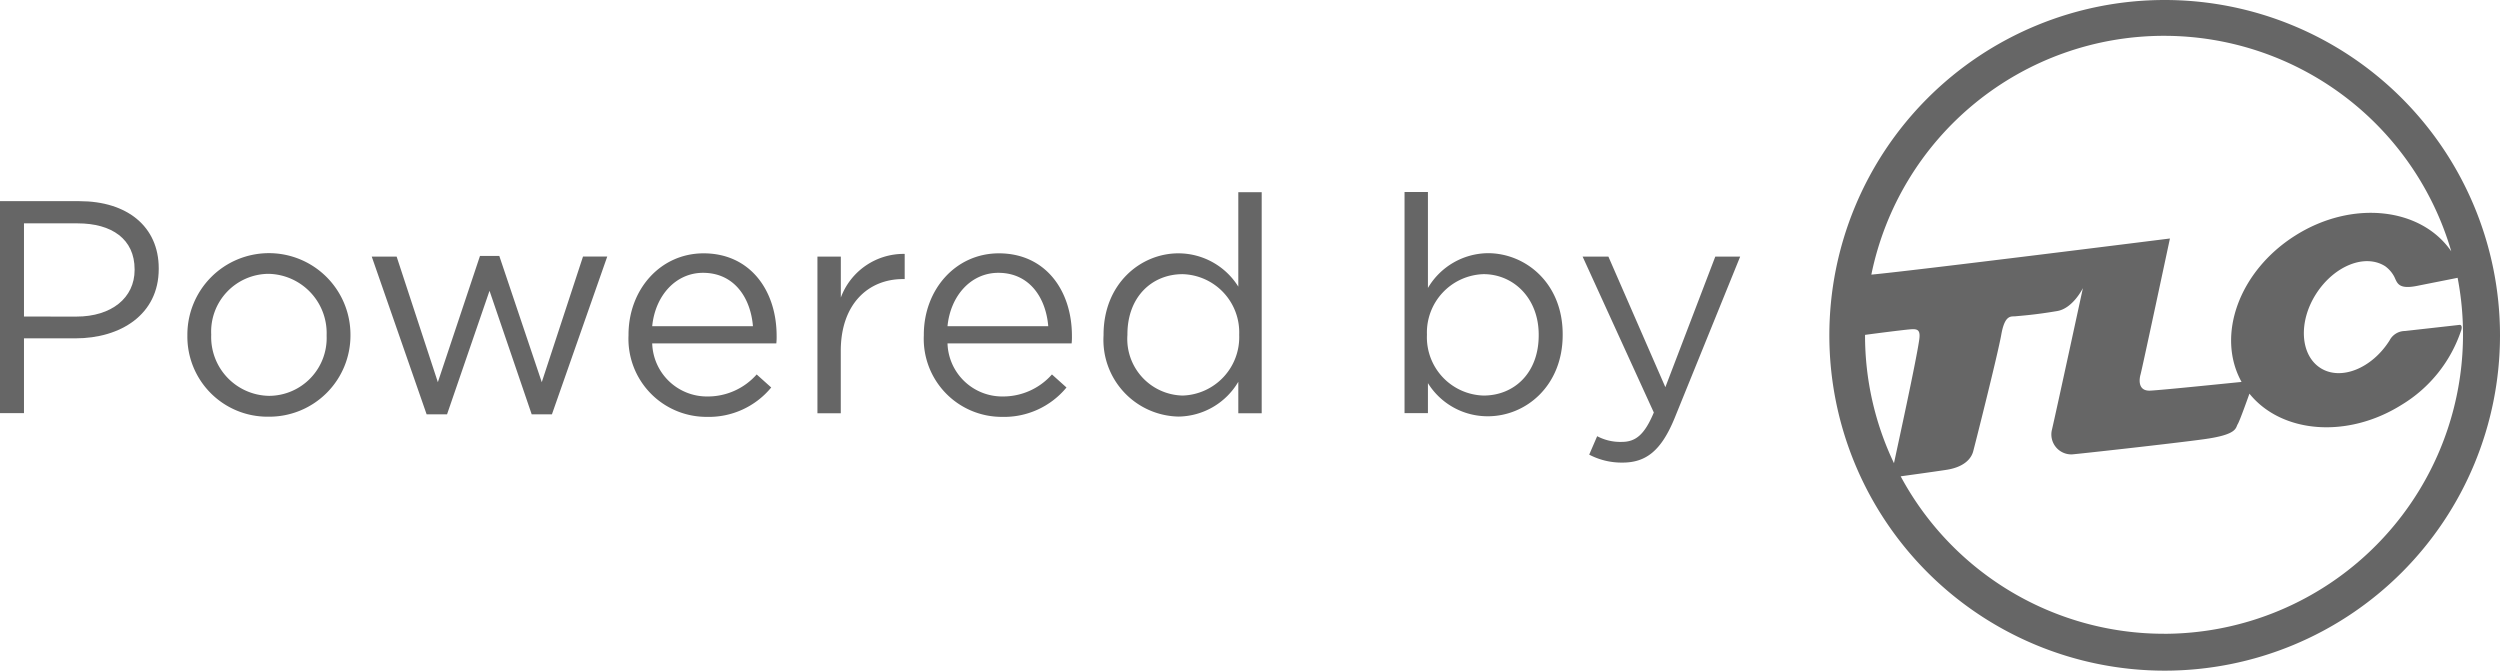
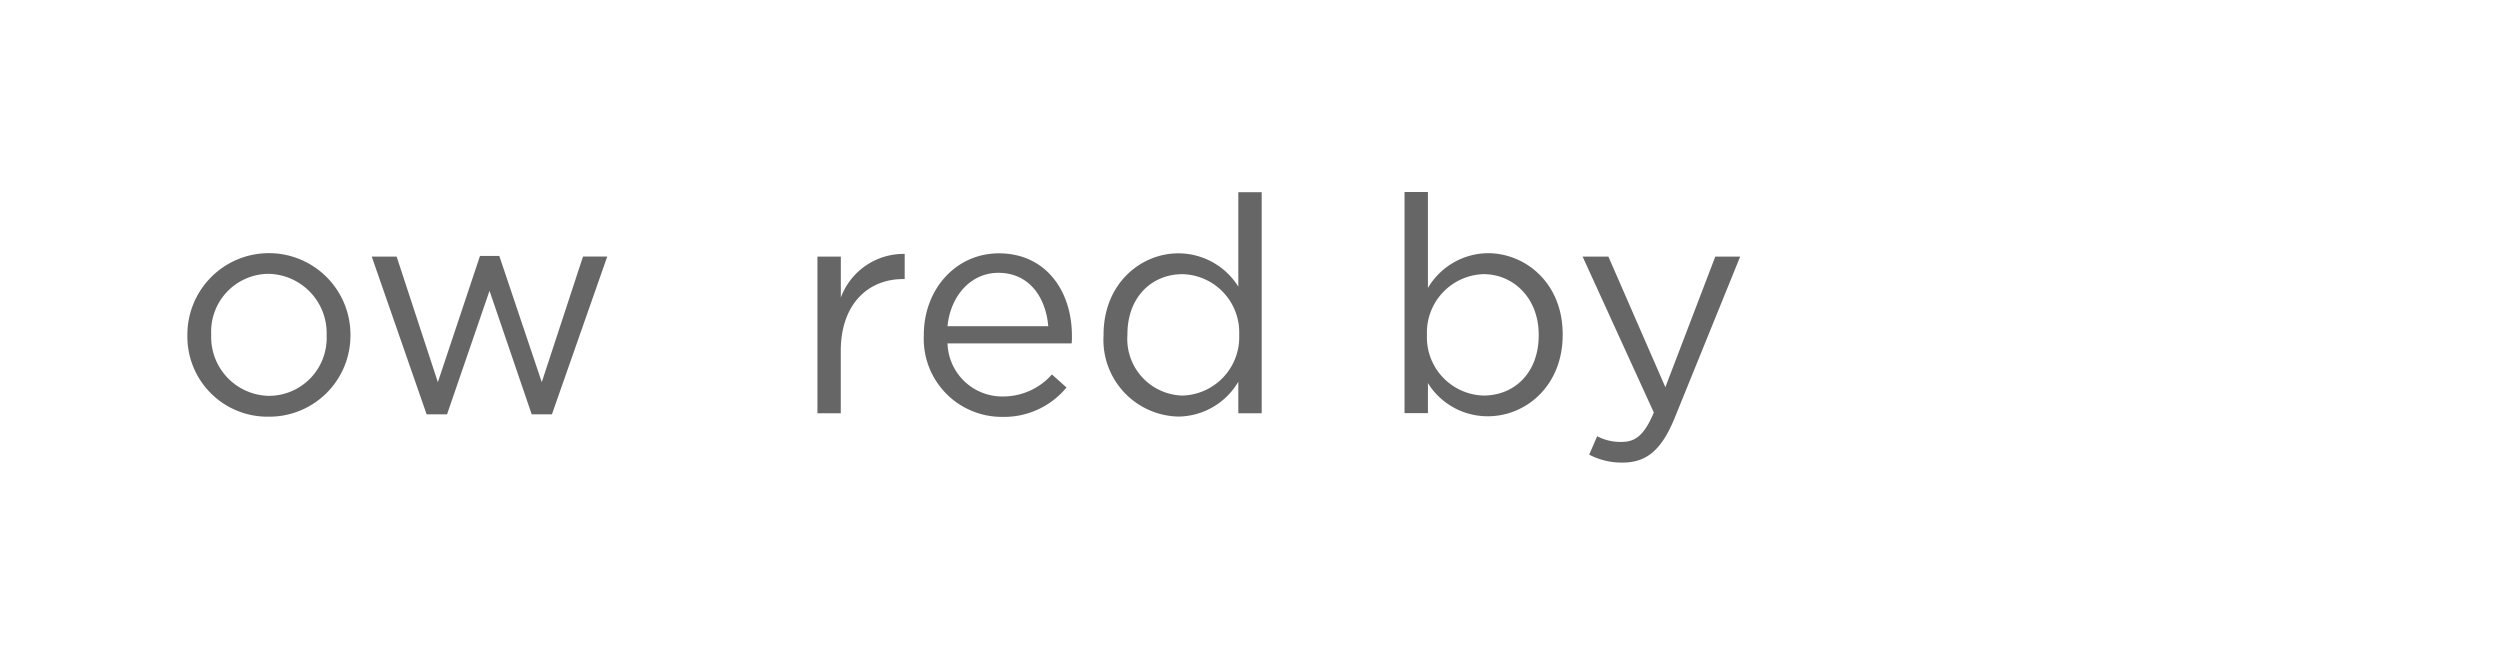
<svg xmlns="http://www.w3.org/2000/svg" id="logo-tlc" width="211.943" height="56.856" viewBox="0 0 211.943 56.856">
-   <path id="Trazado_203" data-name="Trazado 203" d="M183.515,0a28.428,28.428,0,1,0,28.428,28.428A28.428,28.428,0,0,0,183.515,0Zm-.051,3.037a25.361,25.361,0,0,1,24.348,18.272c-2.579-3.747-8.425-4.37-13.216-1.345-4.765,3-6.748,8.476-4.562,12.416-1.055.1-6.837.7-7.764.737-1.017.038-.928-.928-.8-1.372s2.491-11.526,2.491-11.526-21.845,2.745-25.314,3.063A25.32,25.32,0,0,1,183.464,3.037ZM162.7,28.847c-.279,1.893-1.741,8.59-2.134,10.421a25.145,25.145,0,0,1-2.453-10.878c.826-.114,3.317-.432,3.838-.47.621-.052.888.037.749.927Zm20.765,24.882a25.346,25.346,0,0,1-22.331-13.348c.512-.071,2.736-.376,3.828-.542,1.818-.267,2.212-1.194,2.313-1.55s2.084-8.2,2.389-9.925.839-1.512,1.2-1.55,1.6-.114,3.545-.445c1.335-.229,2.173-1.944,2.173-1.944S174.32,34.884,173.965,36.4a1.691,1.691,0,0,0,1.69,2.122c.419-.025,8.59-.928,11.17-1.284,2.885-.394,2.681-.953,2.885-1.284.178-.292.839-2.16.991-2.58,2.719,3.368,8.3,3.838,12.911.94a11.678,11.678,0,0,0,5.033-6.29l-.013.051c.19-.546-.1-.534-.1-.534l-4.651.521a1.472,1.472,0,0,0-1.3.8c-1.512,2.389-4.143,3.431-5.858,2.338s-1.894-3.914-.369-6.29,4.143-3.431,5.858-2.338A2.585,2.585,0,0,1,203,23.5c.242.534.369,1.042,1.906.737,1.4-.28,3.152-.623,3.444-.686a25.381,25.381,0,0,1-24.882,30.181Z" fill="#666" />
-   <path id="Trazado_204" data-name="Trazado 204" d="M.013,17.054H6.735c4.054,0,6.722,2.16,6.722,5.693V22.8c0,3.876-3.24,5.884-7.066,5.884H2.033v6.341H0V17.054Zm6.468,9.785c2.974,0,4.931-1.588,4.931-3.952v-.051c0-2.567-1.932-3.9-4.829-3.9H2.033v7.9Z" fill="#666" />
-   <path id="Trazado_205" data-name="Trazado 205" d="M15.885,28.453V28.4a6.913,6.913,0,0,1,13.826-.051V28.4a6.883,6.883,0,0,1-6.951,6.926,6.791,6.791,0,0,1-6.875-6.873Zm11.806,0V28.4a5.026,5.026,0,0,0-4.931-5.185,4.9,4.9,0,0,0-4.854,5.134V28.4a4.984,4.984,0,0,0,4.905,5.159,4.9,4.9,0,0,0,4.879-5.106Z" fill="#666" />
+   <path id="Trazado_205" data-name="Trazado 205" d="M15.885,28.453V28.4a6.913,6.913,0,0,1,13.826-.051V28.4a6.883,6.883,0,0,1-6.951,6.926,6.791,6.791,0,0,1-6.875-6.873Zm11.806,0V28.4a5.026,5.026,0,0,0-4.931-5.185,4.9,4.9,0,0,0-4.854,5.134V28.4a4.984,4.984,0,0,0,4.905,5.159,4.9,4.9,0,0,0,4.879-5.106" fill="#666" />
  <path id="Trazado_206" data-name="Trazado 206" d="M31.516,21.756h2.11L37.12,32.4l3.571-10.7H42.33l3.6,10.7,3.495-10.649H51.48L46.791,35.125H45.075L41.5,24.653,37.9,35.124H36.167Z" fill="#666" />
-   <path id="Trazado_207" data-name="Trazado 207" d="M53.284,28.428v-.051c0-3.825,2.694-6.9,6.367-6.9,3.927,0,6.189,3.126,6.189,7a5.108,5.108,0,0,1-.025.635H55.292a4.643,4.643,0,0,0,4.676,4.5,5.53,5.53,0,0,0,4.181-1.868l1.233,1.106a6.849,6.849,0,0,1-5.464,2.491,6.612,6.612,0,0,1-6.634-6.913Zm10.548-.775c-.2-2.414-1.589-4.524-4.232-4.524-2.313,0-4.054,1.932-4.308,4.524Z" fill="#666" />
  <path id="Trazado_208" data-name="Trazado 208" d="M69.3,21.756h1.983v3.469a5.68,5.68,0,0,1,5.414-3.7V23.66H76.54c-2.9,0-5.261,2.084-5.261,6.087v5.287H69.3Z" fill="#666" />
  <path id="Trazado_209" data-name="Trazado 209" d="M78.319,28.428v-.051c0-3.825,2.694-6.9,6.367-6.9,3.927,0,6.189,3.126,6.189,7a5.106,5.106,0,0,1-.025.635H80.327A4.643,4.643,0,0,0,85,33.612a5.53,5.53,0,0,0,4.181-1.868l1.233,1.106a6.849,6.849,0,0,1-5.464,2.491,6.612,6.612,0,0,1-6.631-6.913Zm10.548-.775c-.2-2.414-1.589-4.524-4.232-4.524-2.313,0-4.054,1.932-4.308,4.524Z" fill="#666" />
  <path id="Trazado_210" data-name="Trazado 210" d="M93.556,28.428v-.051c0-4.333,3.151-6.9,6.341-6.9A5.992,5.992,0,0,1,104.98,24.3V16.292h1.983V35.036H104.98V32.367a5.971,5.971,0,0,1-5.08,2.949,6.5,6.5,0,0,1-6.344-6.888Zm11.5-.025v-.051a4.937,4.937,0,0,0-4.8-5.109c-2.567,0-4.677,1.894-4.677,5.109V28.4a4.8,4.8,0,0,0,4.677,5.134,4.952,4.952,0,0,0,4.8-5.134Z" fill="#666" />
  <path id="Trazado_211" data-name="Trazado 211" d="M121.056,32.481v2.542h-1.983V16.279h1.983v8.133a5.971,5.971,0,0,1,5.083-2.948c3.177,0,6.341,2.516,6.341,6.875v.051c0,4.333-3.126,6.9-6.341,6.9a5.954,5.954,0,0,1-5.083-2.809Zm9.391-4.054v-.051c0-3.126-2.16-5.134-4.676-5.134a4.954,4.954,0,0,0-4.8,5.109V28.4a4.944,4.944,0,0,0,4.8,5.134c2.579,0,4.676-1.891,4.676-5.106Z" fill="#666" />
  <path id="Trazado_212" data-name="Trazado 212" d="M145.417,21.756h2.109L141.96,35.468c-1.131,2.745-2.414,3.749-4.41,3.749a5.9,5.9,0,0,1-2.821-.674l.674-1.563a4.207,4.207,0,0,0,2.084.483c1.182,0,1.932-.61,2.719-2.491L134.17,21.756h2.186l4.829,11.069Z" fill="#666" />
</svg>